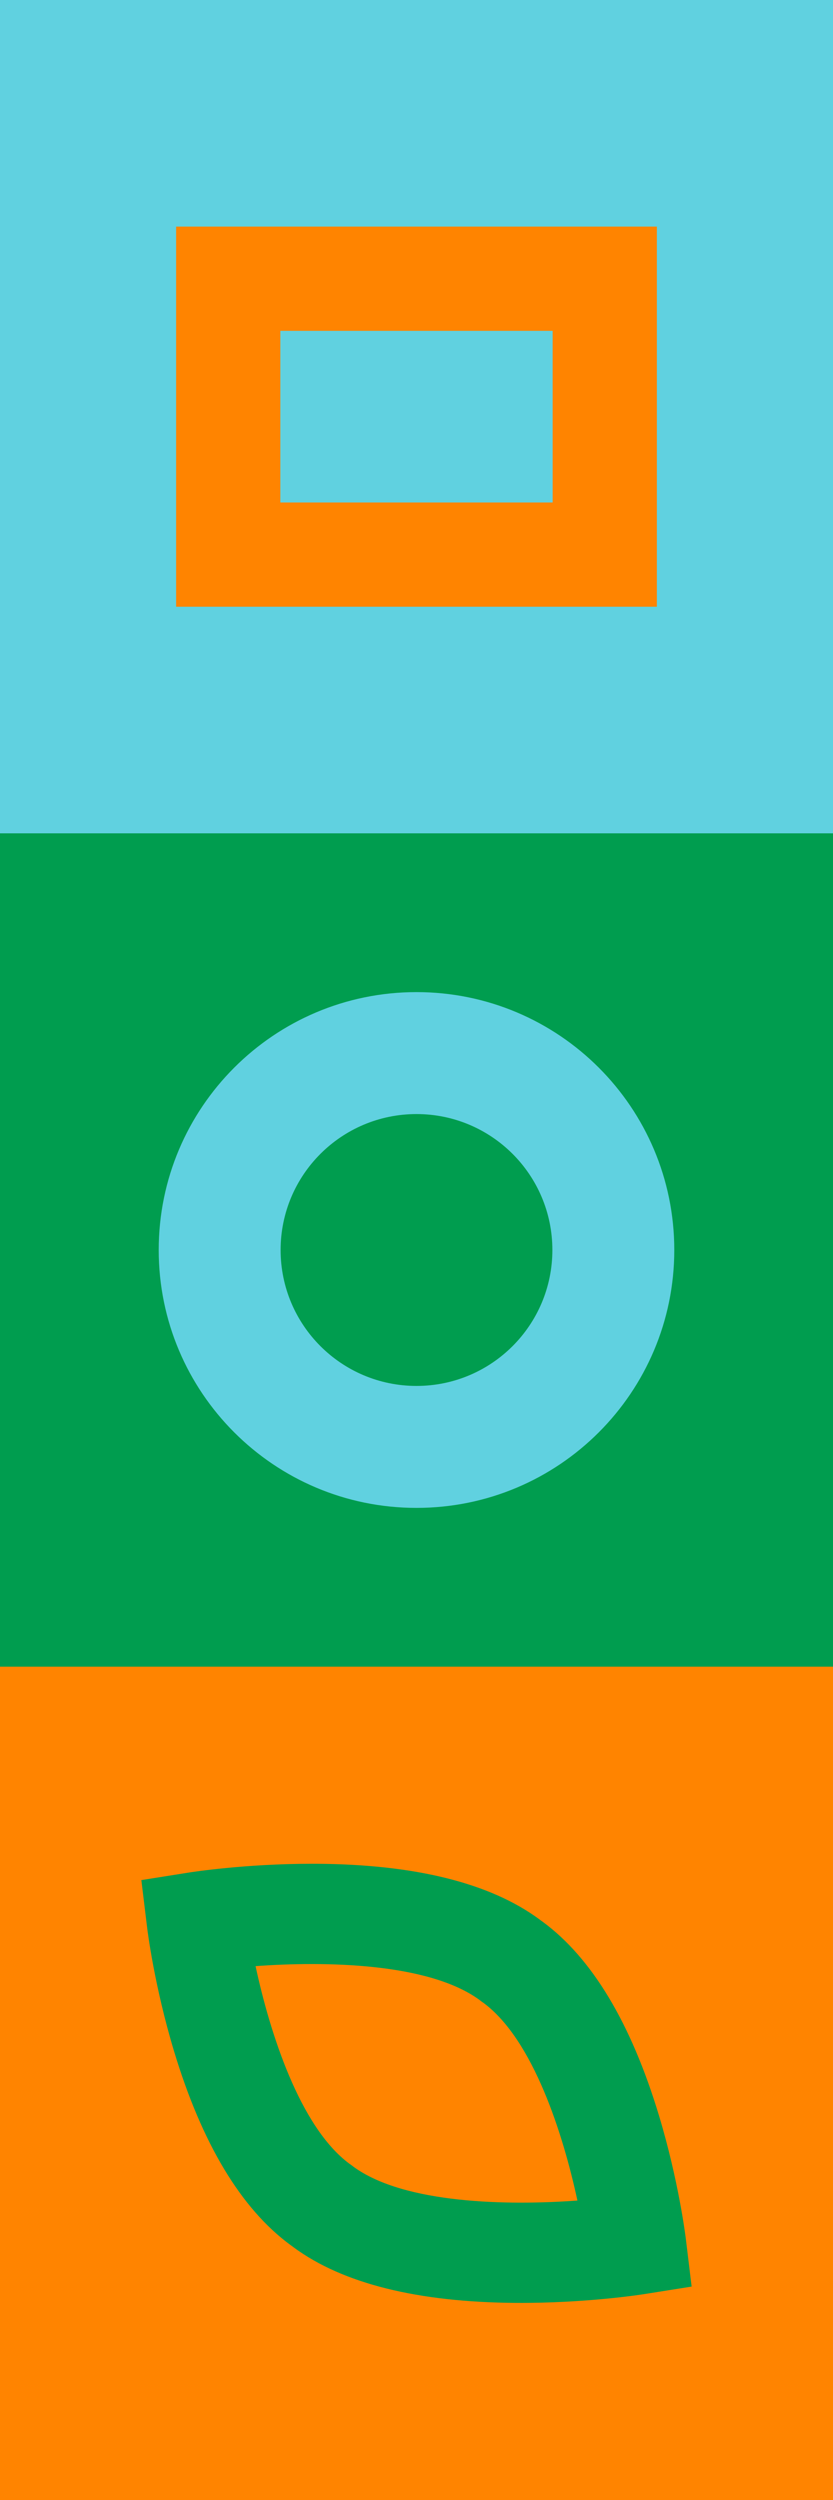
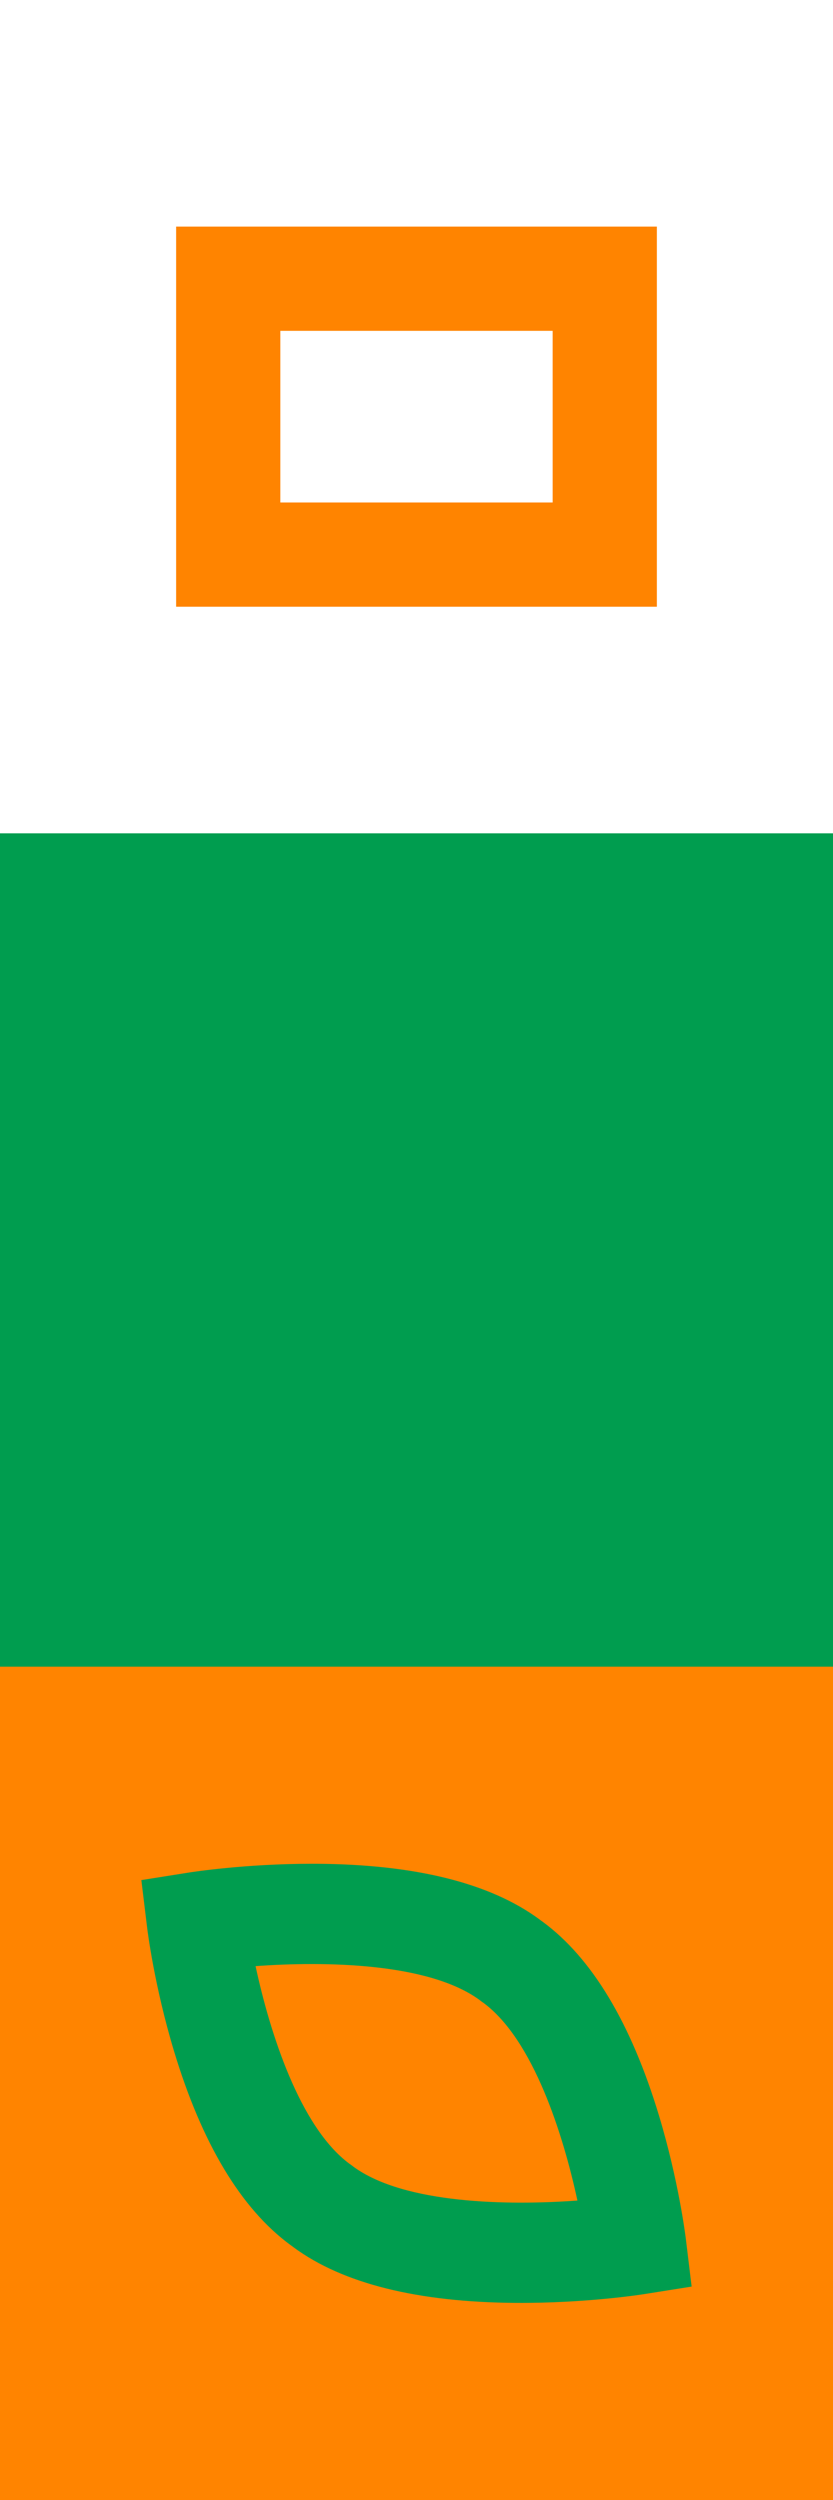
<svg xmlns="http://www.w3.org/2000/svg" xmlns:ns1="http://sodipodi.sourceforge.net/DTD/sodipodi-0.dtd" xmlns:ns2="http://www.inkscape.org/namespaces/inkscape" version="1.1" id="svg2" width="282.609" height="847.828" viewBox="0 0 282.609 847.828" ns1:docname="pictos-v.svg" ns2:version="1.3.2 (091e20ef0f, 2023-11-25, custom)">
  <defs id="defs6" />
  <g id="g15" ns2:export-filename="feuille.svg" ns2:export-xdpi="96" ns2:export-ydpi="96" transform="translate(-565.447,565.219)">
    <path d="M 565.447,282.609 H 848.057 V 5.8928e-6 H 565.447 Z" style="fill:#ff8400;fill-opacity:1;fill-rule:nonzero;stroke:none;stroke-width:1.333" id="path9410" />
    <path d="m 671.252,66.841 c 0.575,0 1.151,0.001 1.731,0.005 33.336,0.213 58.689,6.529 75.357,18.771 l 0.02,0.013 c 0.191,0.141 0.379,0.284 0.564,0.429 0.209,0.144 0.403,0.281 0.593,0.42 16.767,12.313 30.059,34.453 39.517,65.811 6.653,22.06 8.984,40.855 9.08,41.643 l 1.981,16.299 -16.215,2.572 c -0.8,0.128 -19.887,3.104 -43.363,2.959 -33.336,-0.215 -58.691,-6.529 -75.357,-18.769 -0.196,-0.144 -0.396,-0.296 -0.597,-0.453 -0.2,-0.137 -0.387,-0.269 -0.572,-0.405 -16.775,-12.319 -30.067,-34.457 -39.525,-65.816 -6.653,-22.06 -8.984,-40.855 -9.08,-41.644 l -1.98,-16.297 16.213,-2.572 c 0.78,-0.125 18.947,-2.964 41.632,-2.964 m 56.776,46.107 c -17.279,-12.539 -52.32,-13.109 -75.872,-11.395 4.811,22.364 14.94,54.46 31.816,67.005 0.184,0.124 0.336,0.229 0.488,0.336 l 0.567,0.416 c 0.149,0.116 0.299,0.233 0.445,0.351 17.299,12.536 52.328,13.107 75.873,11.393 -4.812,-22.367 -14.943,-54.468 -31.823,-67.009 -0.176,-0.12 -0.319,-0.217 -0.461,-0.316 l -0.543,-0.397 c -0.165,-0.127 -0.329,-0.255 -0.491,-0.384 m -42.707,56.603 c -0.008,-0.005 -0.015,-0.011 -0.023,-0.016 0.008,0.005 0.015,0.011 0.023,0.016" style="fill:#009d4f;fill-opacity:1;fill-rule:nonzero;stroke:none;stroke-width:1.333" id="path9422" clip-path="url(#clipPath9)" />
  </g>
  <g id="g17" ns2:export-filename="carre.svg" ns2:export-xdpi="96" ns2:export-ydpi="96" transform="translate(7.4e-4)">
-     <path d="M -7.356409e-4,282.609 H 282.609 V 5.8928e-6 H -7.356409e-4 Z" style="fill:#60d1e0;fill-opacity:1;fill-rule:nonzero;stroke:none;stroke-width:1.333" id="path9408" />
    <path d="M 187.497,170.408 H 95.107 v -58.209 h 92.389 z m 35.356,-93.564 H 59.753 V 205.764 H 222.853 Z" style="fill:#ff8400;fill-opacity:1;fill-rule:nonzero;stroke:none;stroke-width:1.333" id="path9424" />
  </g>
  <g id="g16" ns2:export-filename="rond.svg" ns2:export-xdpi="96" ns2:export-ydpi="96" transform="translate(-282.723,282.609)">
    <path d="M 282.723,282.609 H 565.333 V 5.8928e-6 H 282.723 Z" style="fill:#009d4f;fill-opacity:1;fill-rule:nonzero;stroke:none;stroke-width:1.333" id="path9426" />
-     <path d="m 424.027,187.403 c -25.46,0 -46.099,-20.639 -46.099,-46.099 0,-25.46 20.639,-46.099 46.099,-46.099 25.46,0 46.099,20.639 46.099,46.099 0,25.46 -20.639,46.099 -46.099,46.099 m 0,-133.557 c -48.301,0 -87.459,39.157 -87.459,87.459 0,48.301 39.157,87.459 87.459,87.459 48.301,0 87.459,-39.157 87.459,-87.459 0,-48.301 -39.157,-87.459 -87.459,-87.459" style="fill:#60d1e0;fill-opacity:1;fill-rule:nonzero;stroke:none;stroke-width:1.333" id="path9438" clip-path="url(#clipPath12)" />
  </g>
</svg>